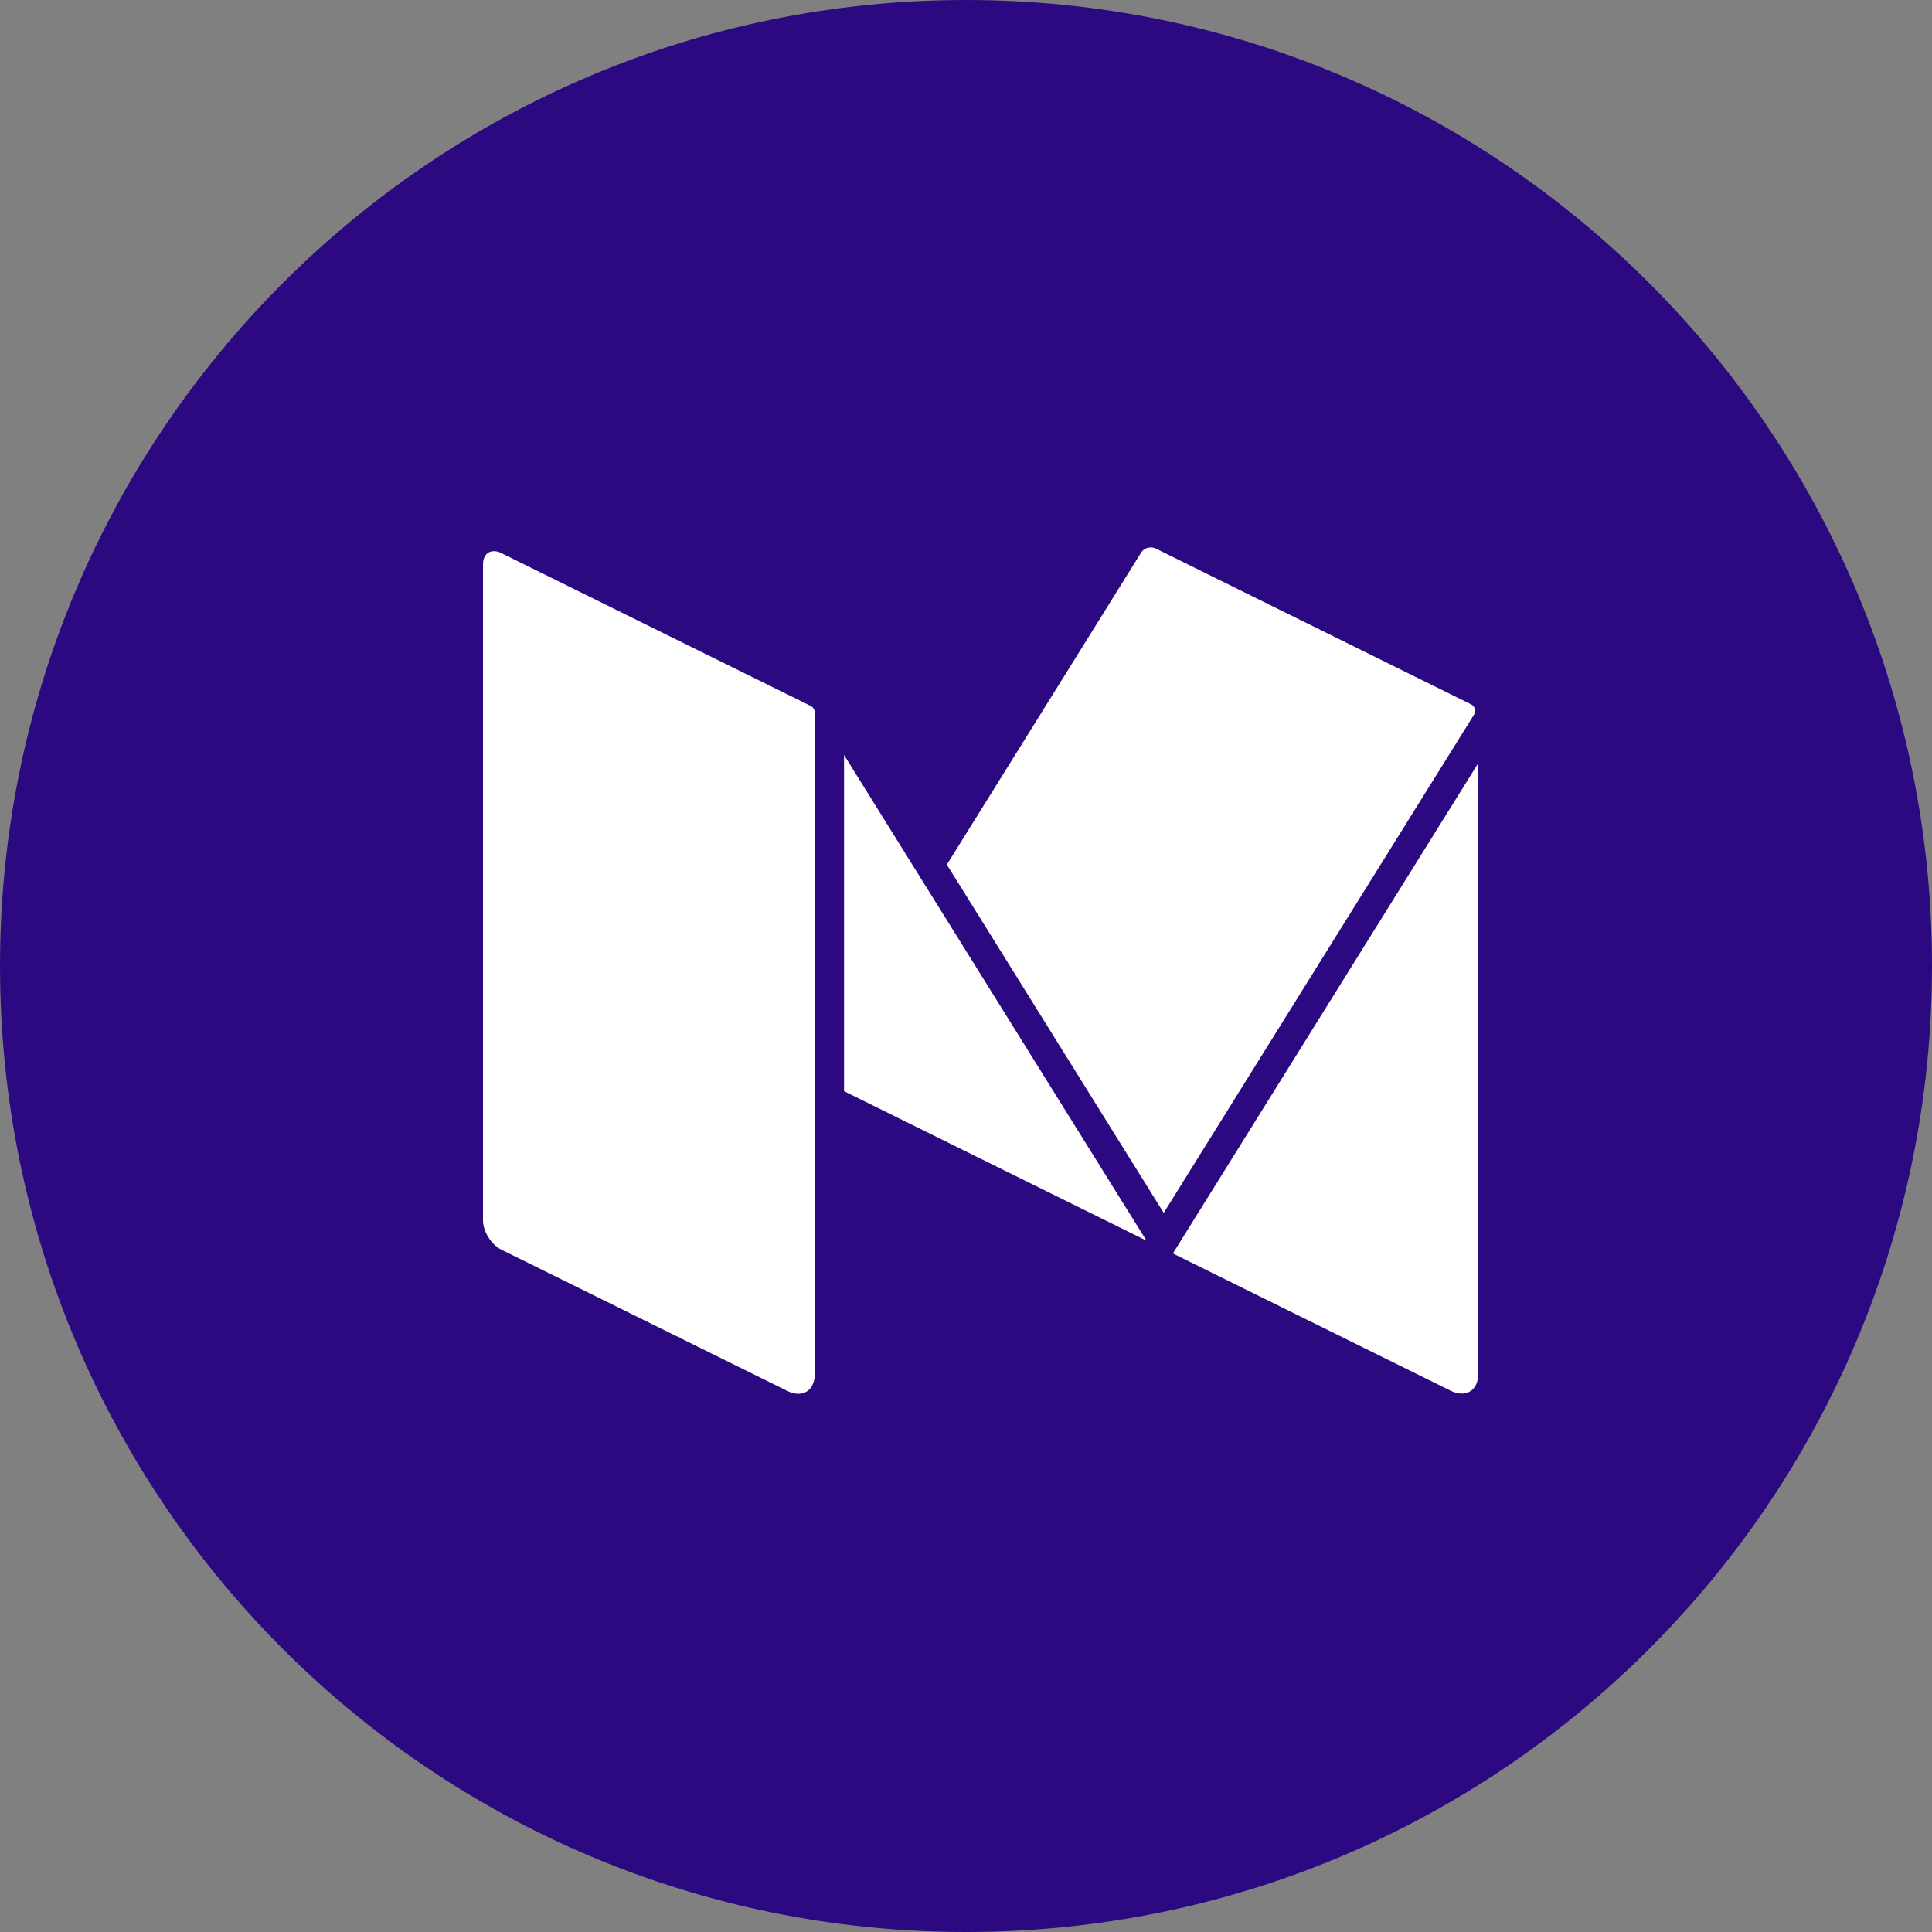
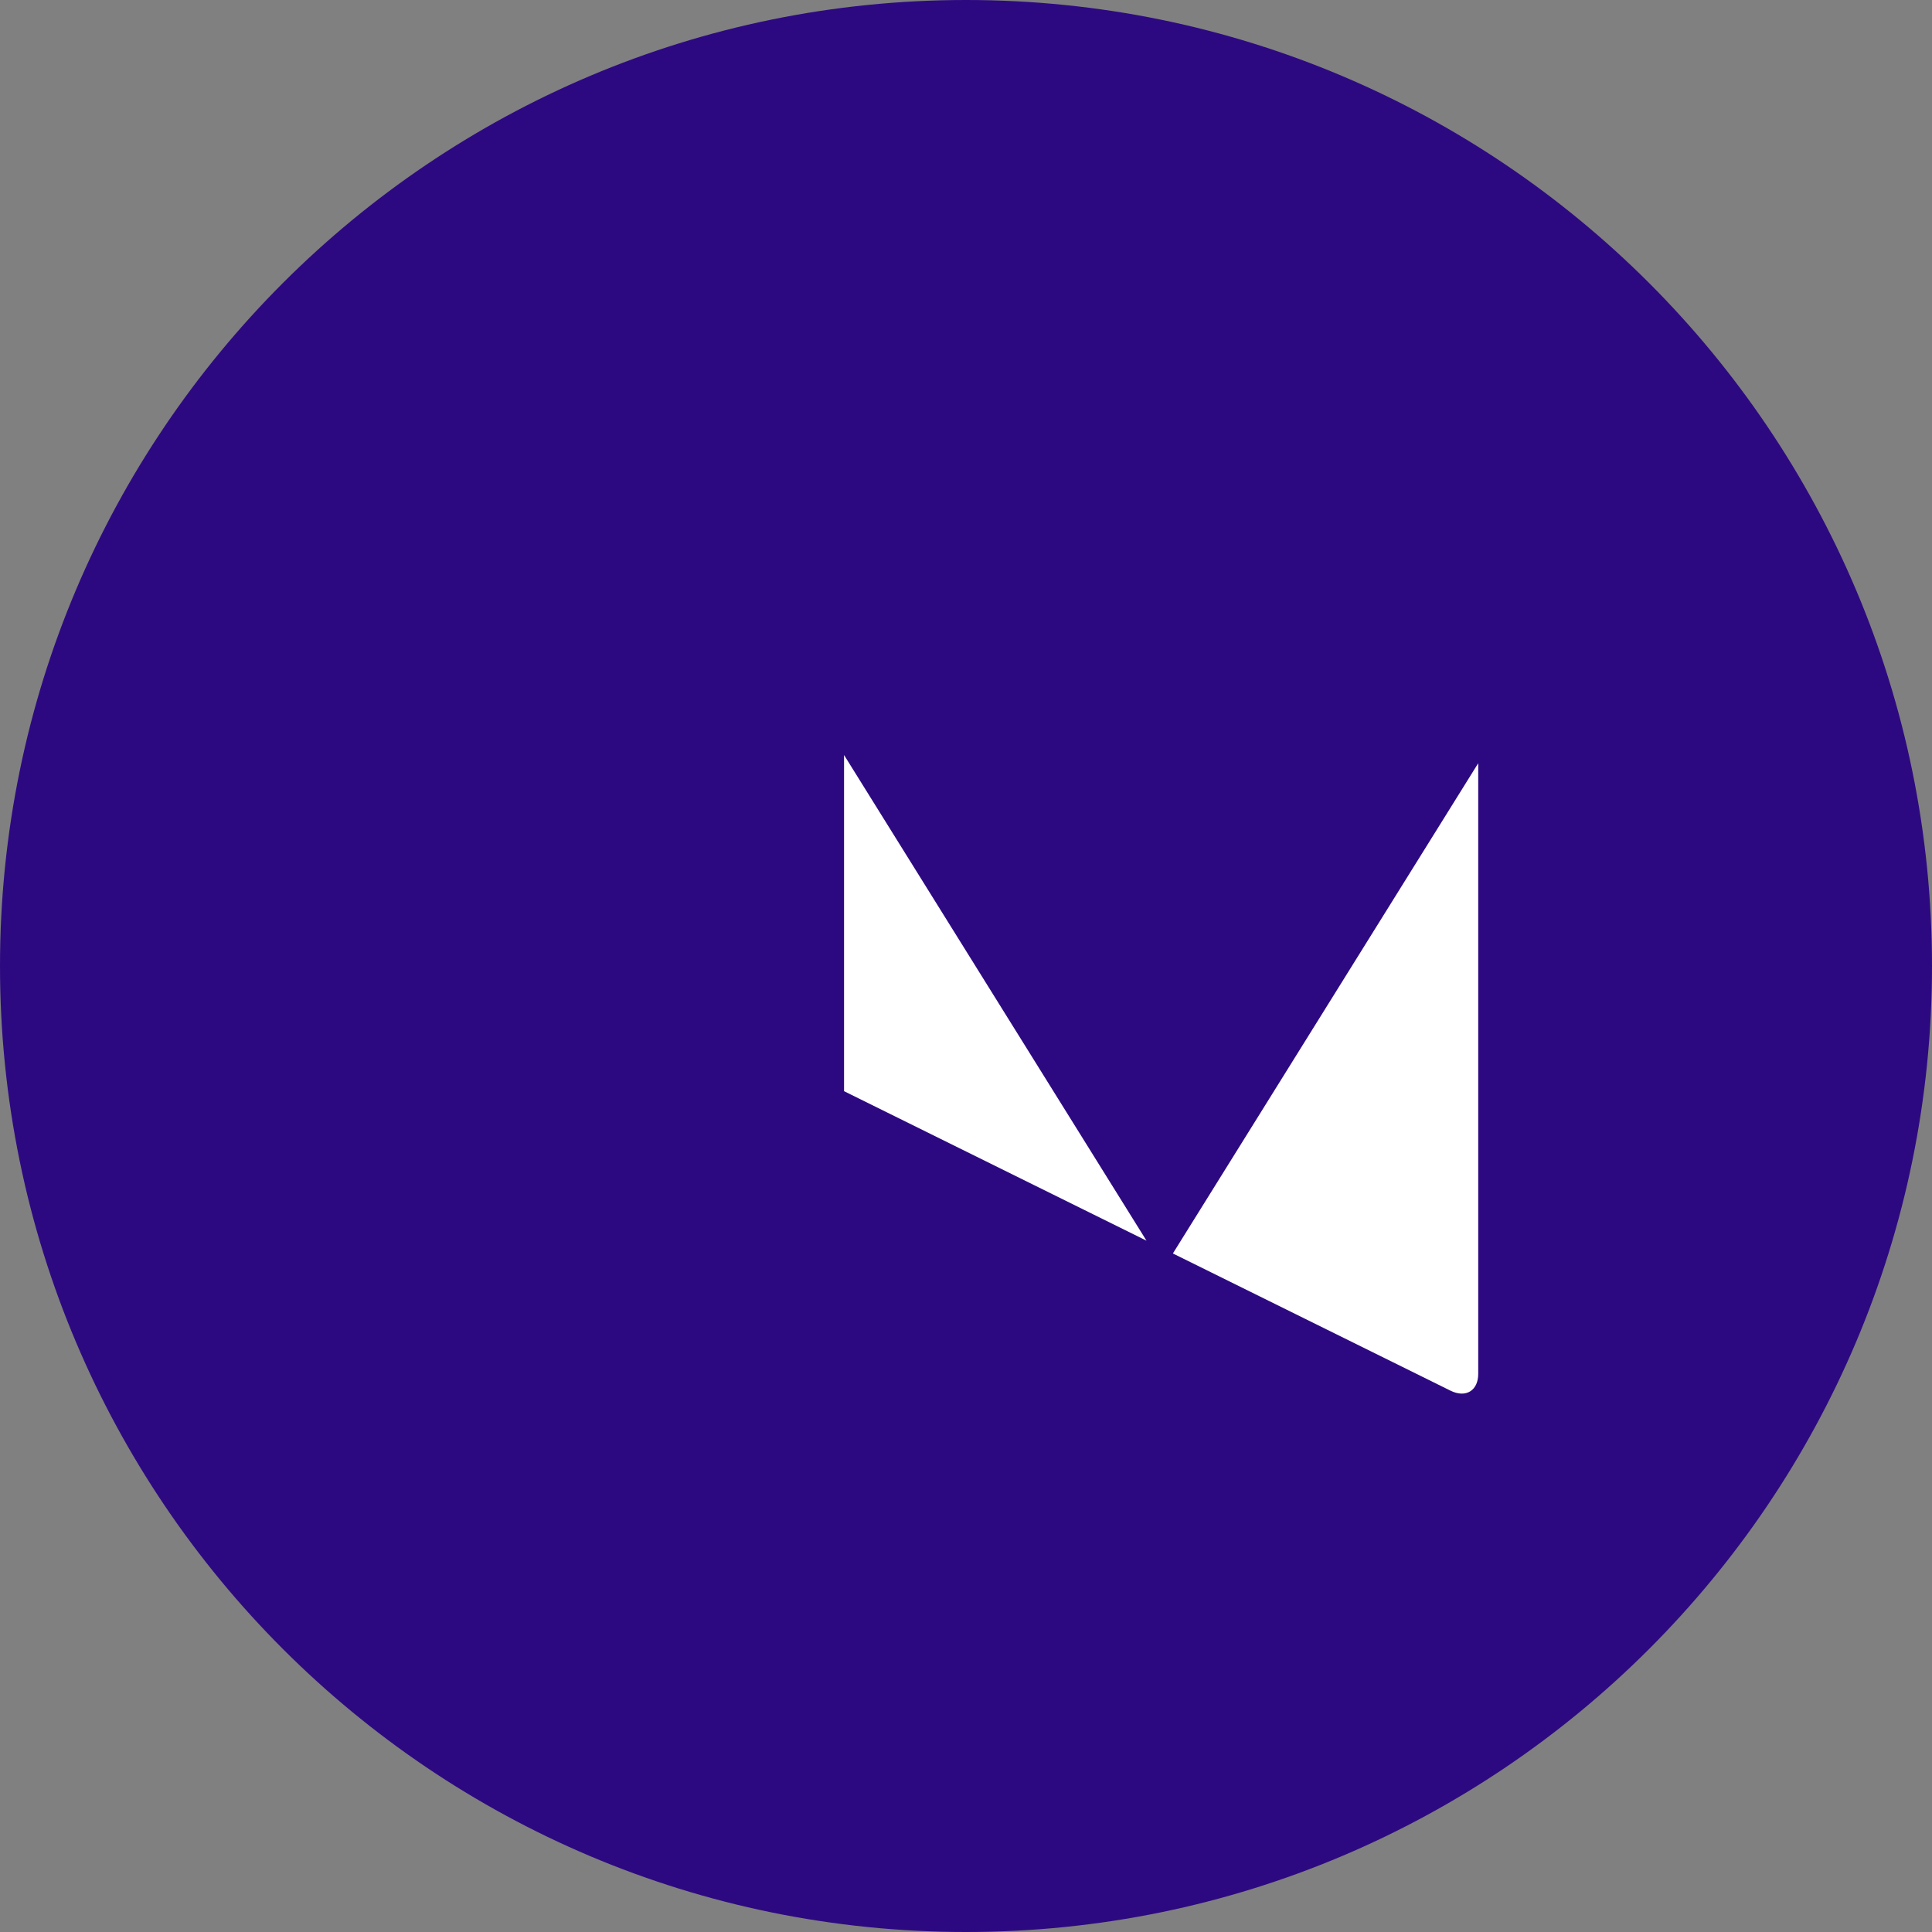
<svg xmlns="http://www.w3.org/2000/svg" width="24" height="24" viewBox="0 0 24 24" fill="none">
  <rect x="0" y="0" width="24" height="24" fill="#808080" stroke="none" />
  <path d="M12 0C18.627 0 24 5.373 24 12C24 18.627 18.627 24 12 24C5.373 24 0 18.627 0 12C0 5.373 5.373 0 12 0Z" fill="#2D0981" />
-   <path d="M10.07 8.769L6.228 6.871C6.195 6.854 6.164 6.847 6.136 6.847C6.095 6.847 6.061 6.862 6.037 6.891C6.014 6.919 6 6.959 6 7.01V15.159C6 15.298 6.103 15.462 6.228 15.524L9.779 17.278C9.828 17.303 9.875 17.314 9.917 17.314C10.037 17.314 10.121 17.223 10.121 17.069V8.85C10.121 8.816 10.101 8.784 10.07 8.769Z" fill="white" />
  <path d="M14.57 15.571L18.02 17.276C18.209 17.369 18.363 17.275 18.363 17.067V9.481L14.57 15.571Z" fill="white" />
-   <path d="M10.485 9.379V13.555L14.242 15.412L10.485 9.379Z" fill="white" />
-   <path d="M18.273 8.749L14.357 6.814C14.339 6.805 14.319 6.801 14.3 6.8C14.299 6.8 14.297 6.8 14.296 6.8C14.249 6.8 14.201 6.823 14.175 6.865L11.762 10.741L14.456 15.067L18.31 8.879C18.339 8.833 18.322 8.773 18.273 8.749Z" fill="white" />
+   <path d="M10.485 9.379V13.555L14.242 15.412L10.485 9.379" fill="white" />
</svg>